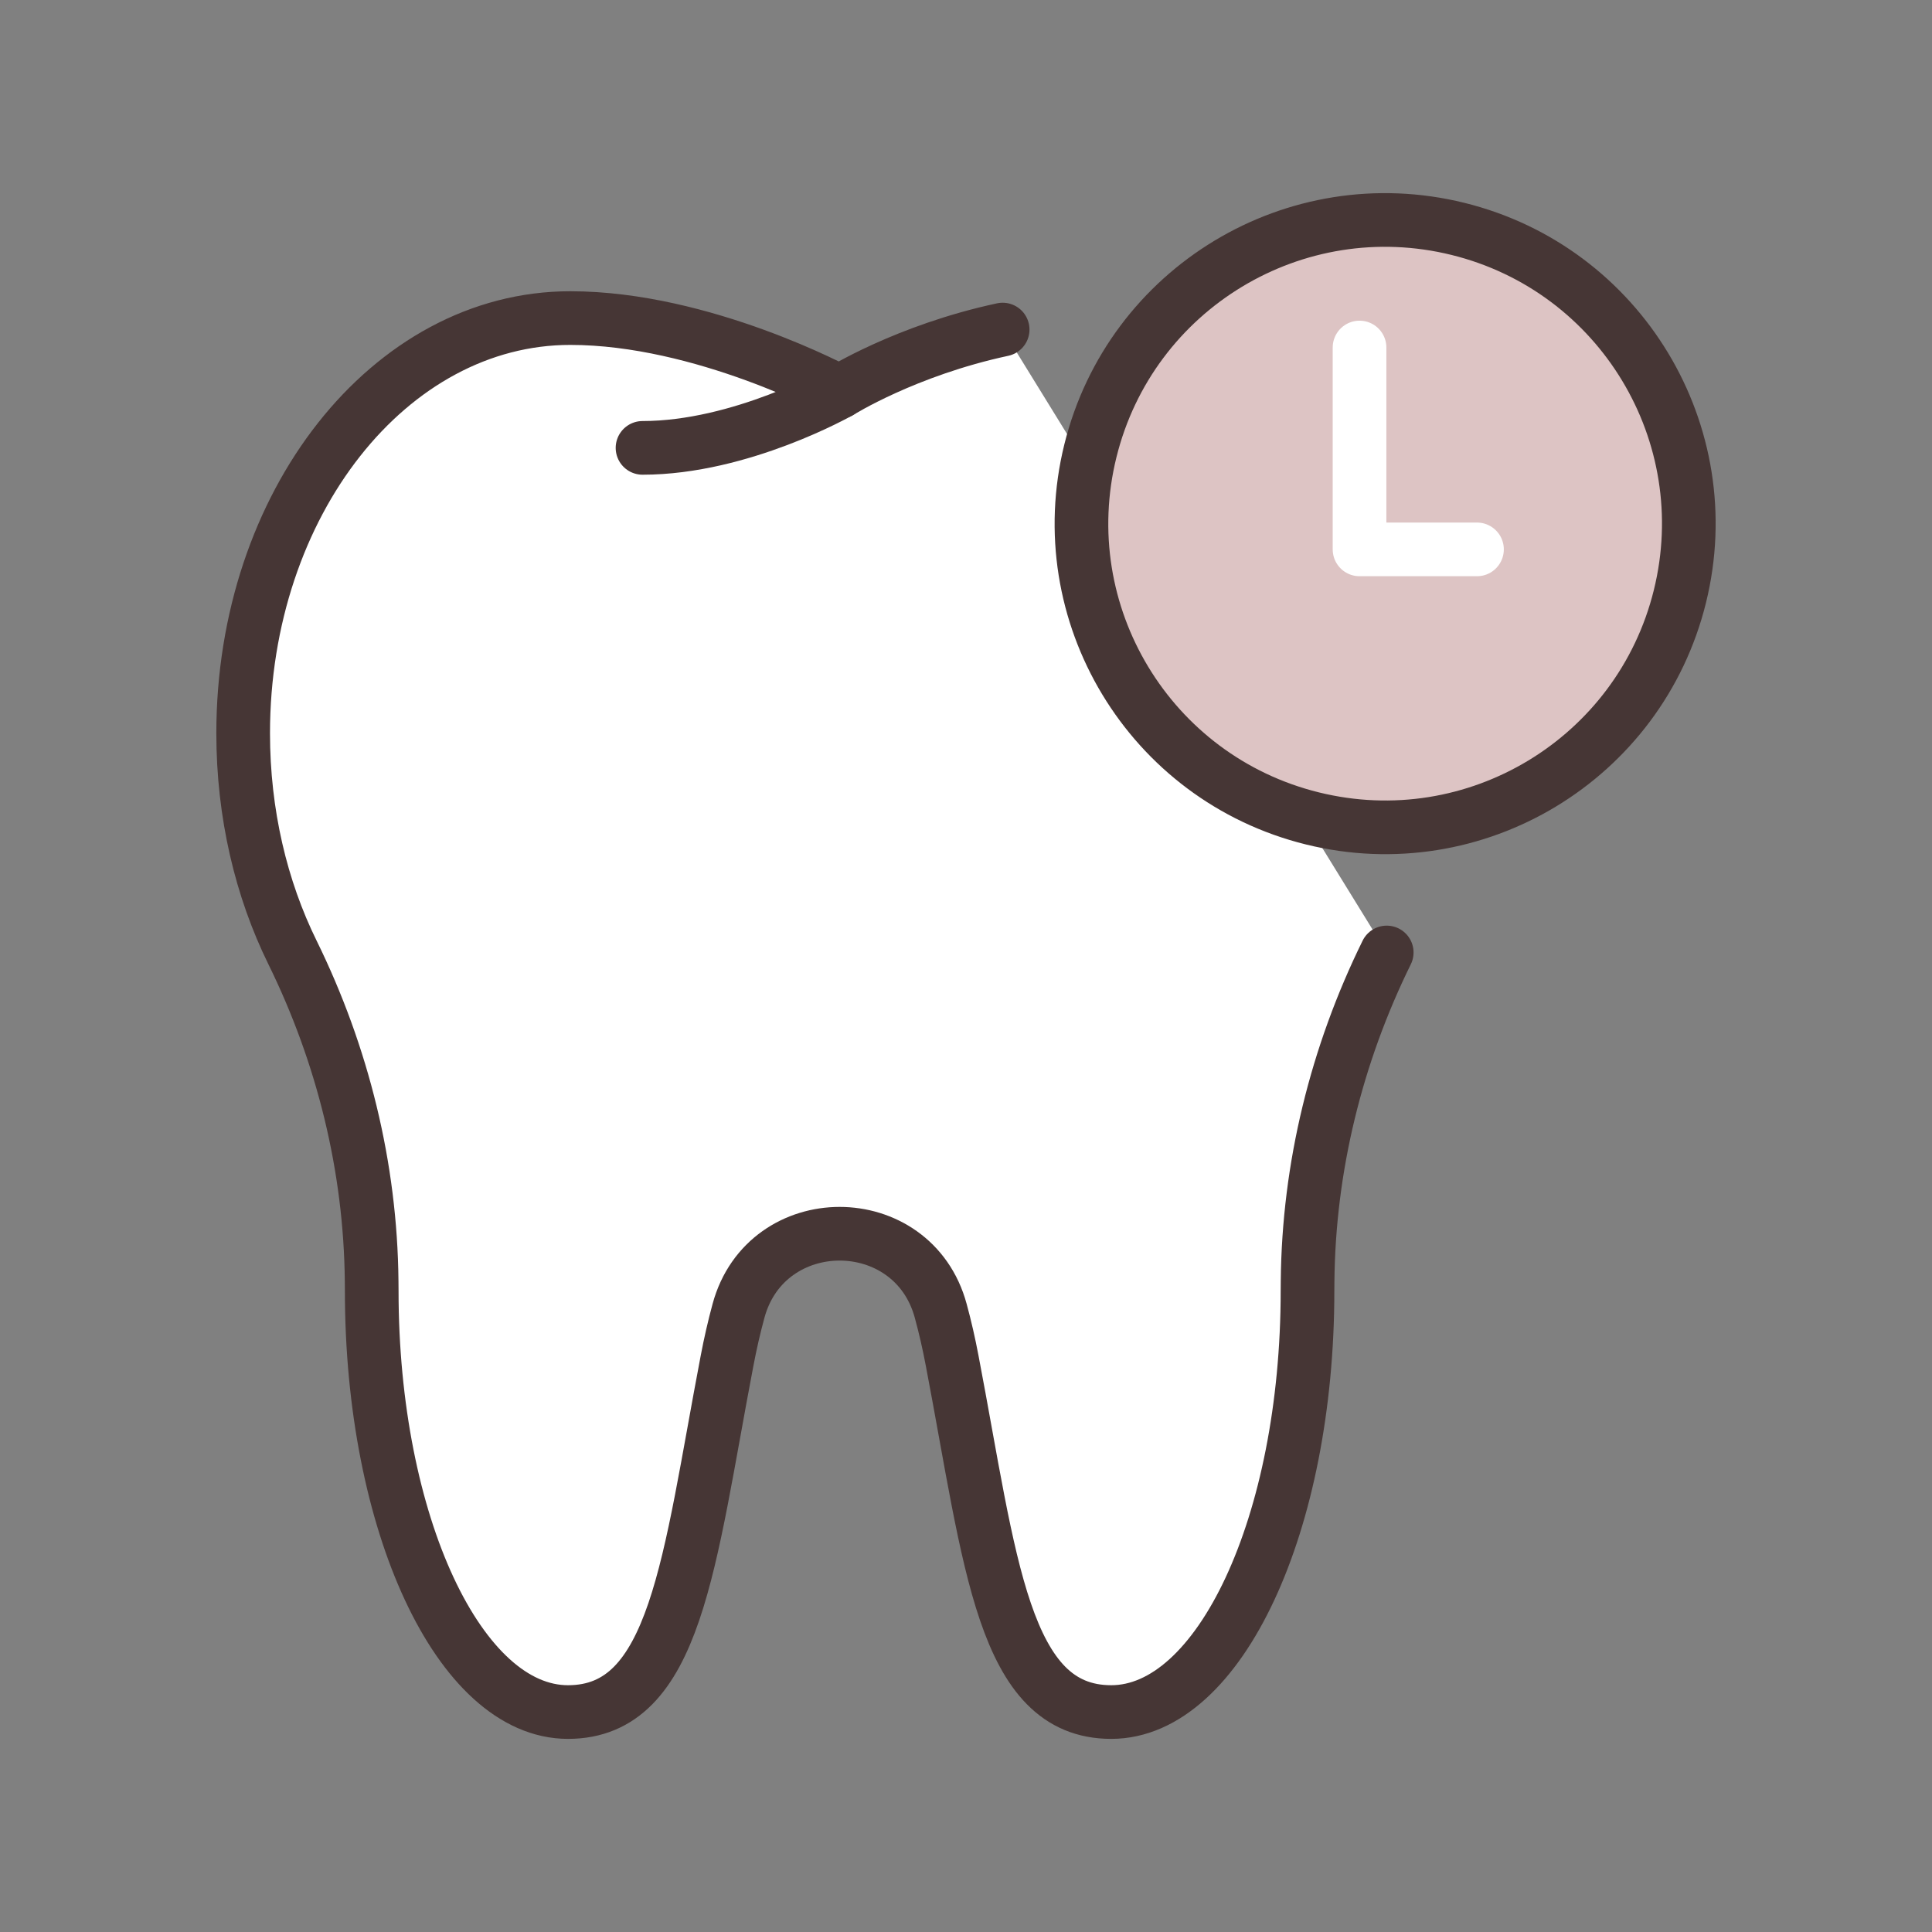
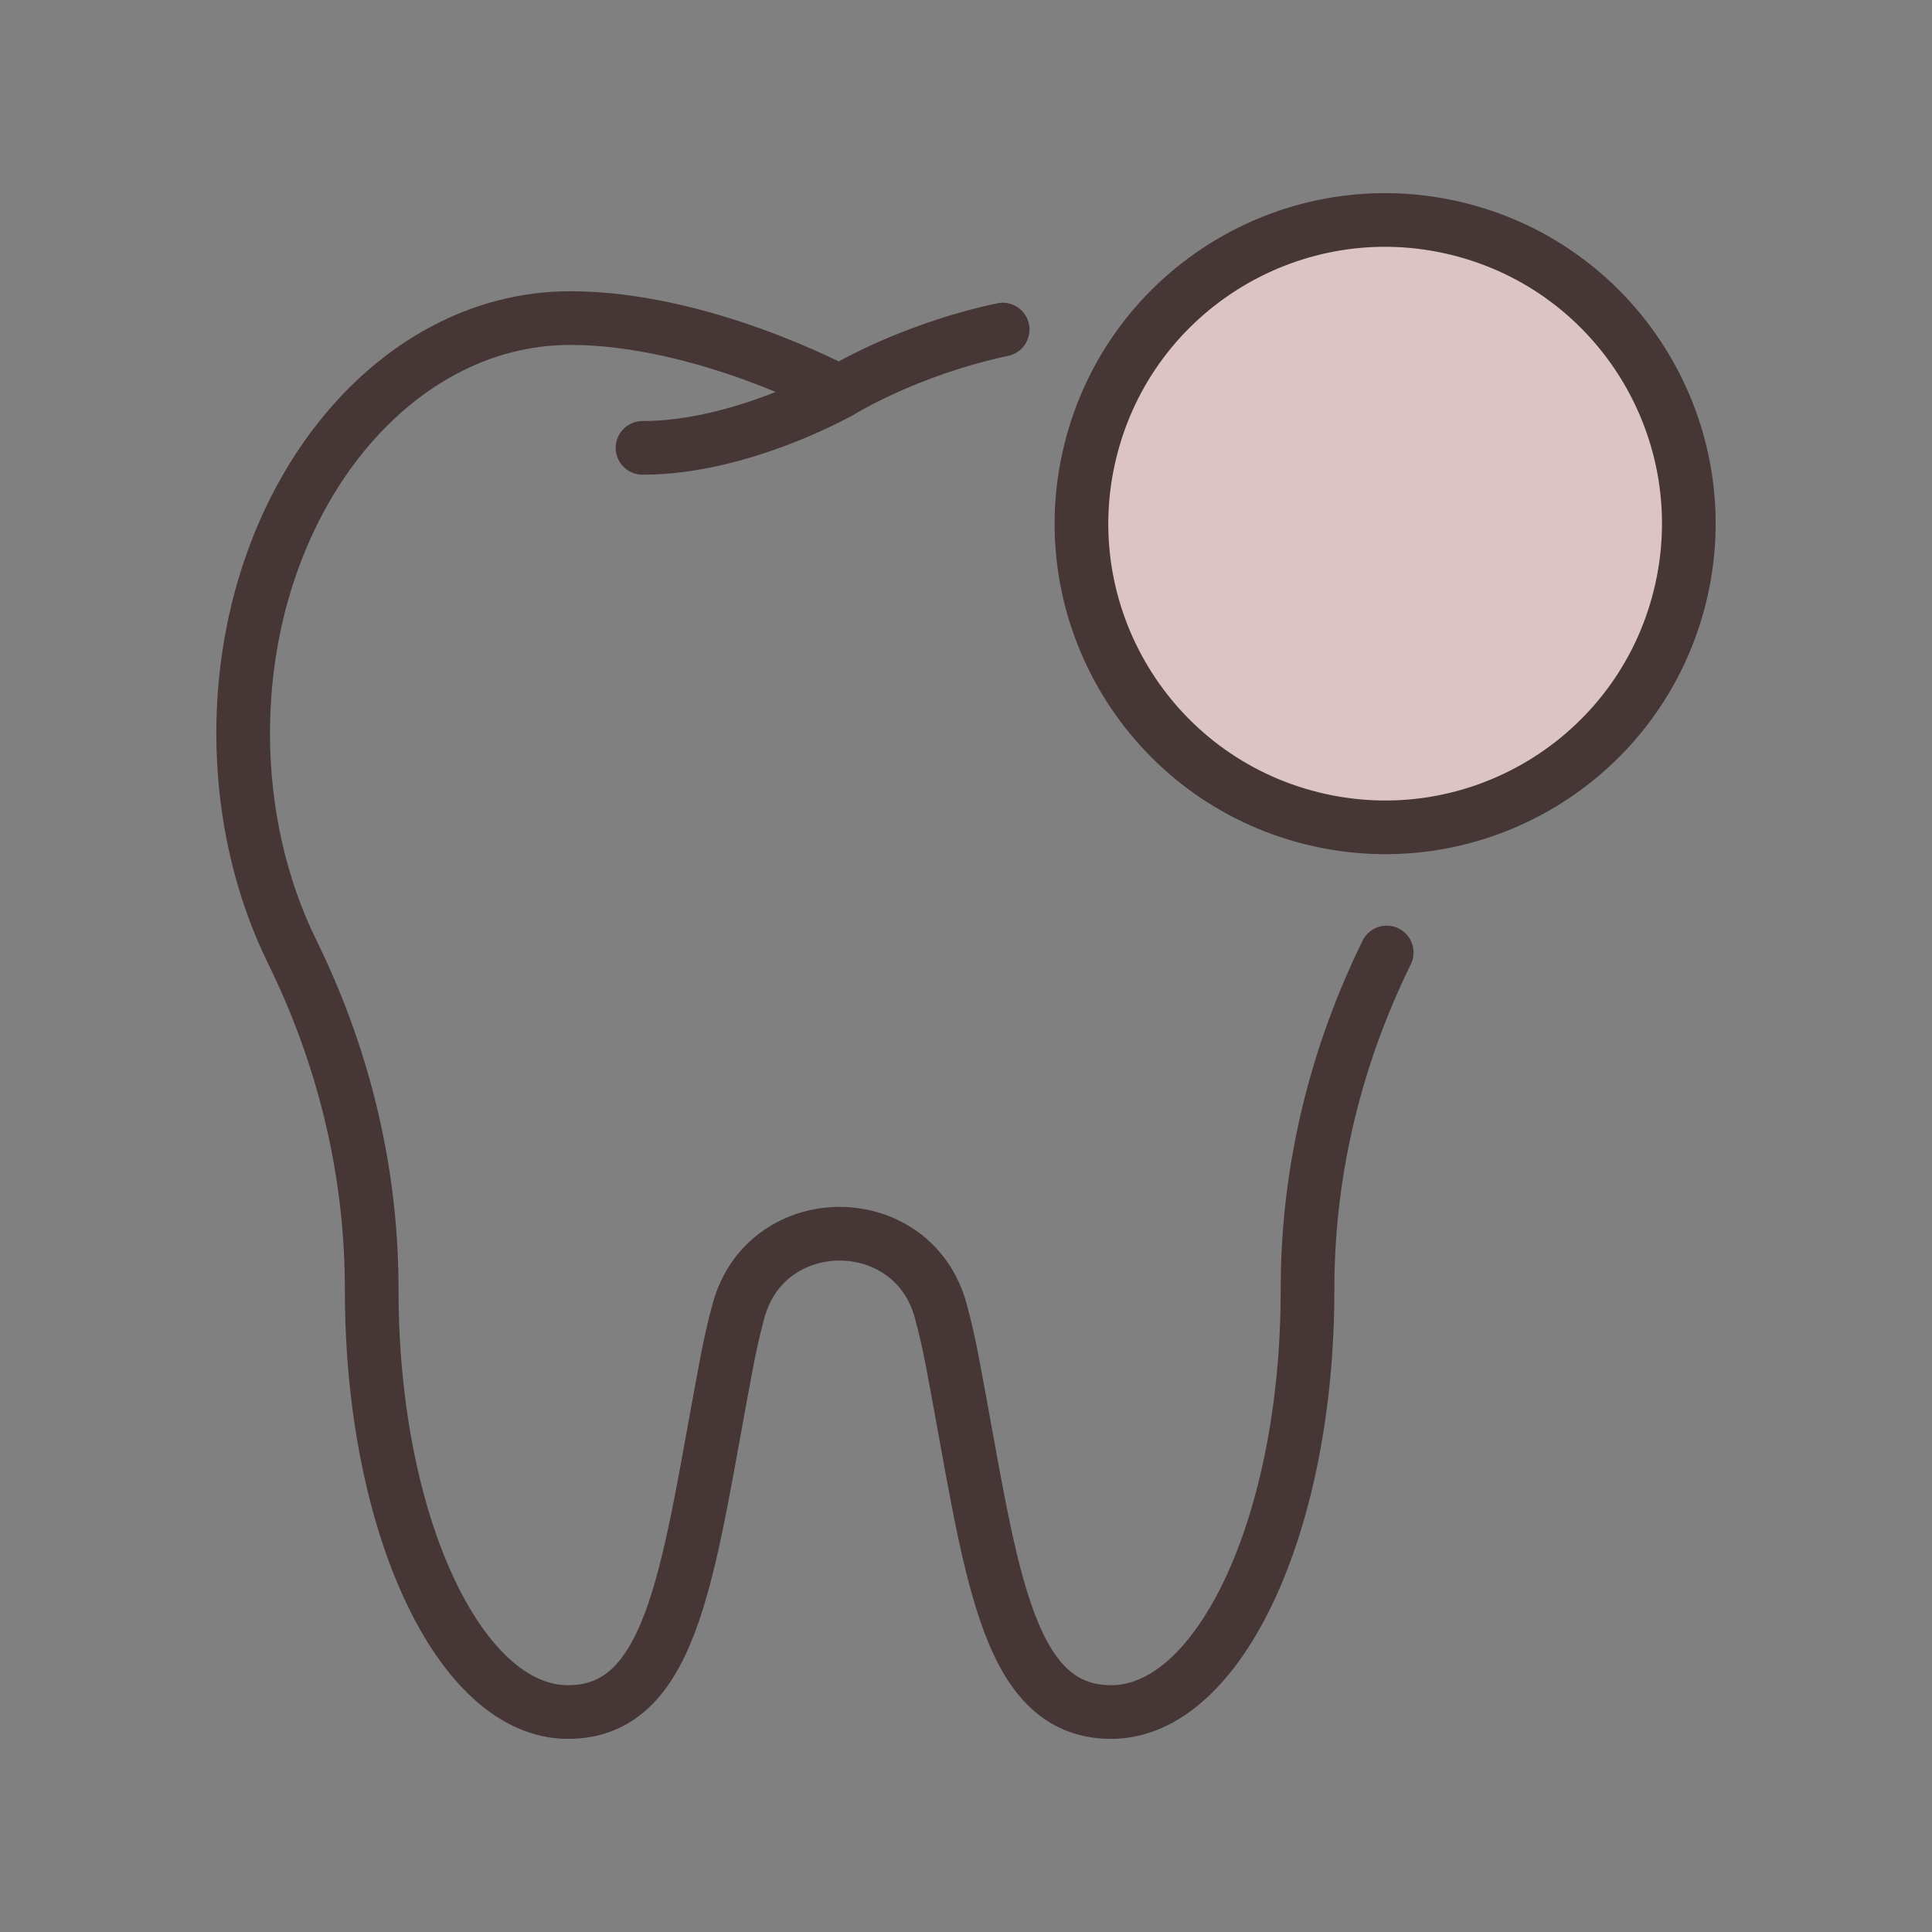
<svg xmlns="http://www.w3.org/2000/svg" width="72" height="72" viewBox="0 0 72 72" fill="none">
  <rect x="0" y="0" width="72" height="72" fill="#808080" stroke="none" />
-   <path d="M37.366 12.282C33.748 13.058 31.287 14.606 31.287 14.606C31.287 14.606 26.201 11.854 21.255 11.854C14.522 11.851 9.062 18.777 9.062 27.325C9.062 30.327 9.734 33.126 10.901 35.496C12.776 39.314 13.81 43.497 13.85 47.749C13.853 47.871 13.853 47.987 13.853 48.105C13.853 56.775 17.127 63.803 21.168 63.803C25.209 63.803 25.663 58.207 27.096 50.708C27.217 50.071 27.359 49.451 27.521 48.855C28.039 46.936 29.669 45.978 31.29 45.978C32.911 45.978 34.541 46.936 35.059 48.855C35.221 49.448 35.363 50.068 35.484 50.708C36.917 58.205 37.371 63.803 41.412 63.803C45.453 63.803 48.727 56.775 48.727 48.105C48.727 47.987 48.727 47.871 48.73 47.749C48.77 43.497 49.801 39.314 51.679 35.496" fill="white" />
  <path d="M37.366 12.282C33.748 13.058 31.287 14.606 31.287 14.606C31.287 14.606 26.201 11.854 21.255 11.854C14.522 11.851 9.062 18.777 9.062 27.325C9.062 30.327 9.734 33.126 10.901 35.496C12.776 39.314 13.81 43.497 13.85 47.749C13.853 47.871 13.853 47.987 13.853 48.105C13.853 56.775 17.127 63.803 21.168 63.803C25.209 63.803 25.663 58.207 27.096 50.708C27.217 50.071 27.359 49.451 27.521 48.855C28.039 46.936 29.669 45.978 31.29 45.978C32.911 45.978 34.541 46.936 35.059 48.855C35.221 49.448 35.363 50.068 35.484 50.708C36.917 58.205 37.371 63.803 41.412 63.803C45.453 63.803 48.727 56.775 48.727 48.105C48.727 47.987 48.727 47.871 48.73 47.749C48.77 43.497 49.801 39.314 51.679 35.496" stroke="#463635" stroke-width="2" stroke-linecap="round" stroke-linejoin="round" />
  <path d="M62.604 22.232C64.104 16.165 60.403 10.031 54.337 8.531C48.27 7.031 42.136 10.733 40.636 16.799C39.136 22.866 42.838 28.999 48.904 30.499C54.97 32 61.104 28.298 62.604 22.232Z" fill="#DDC4C4" stroke="#463635" stroke-width="2" stroke-linecap="round" stroke-linejoin="round" />
-   <path d="M50.666 12.951V20.474H55.043" stroke="white" stroke-width="2" stroke-linecap="round" stroke-linejoin="round" />
  <path d="M31.286 14.604C31.286 14.604 27.616 16.691 23.945 16.691" stroke="#463635" stroke-width="2" stroke-linecap="round" stroke-linejoin="round" />
</svg>